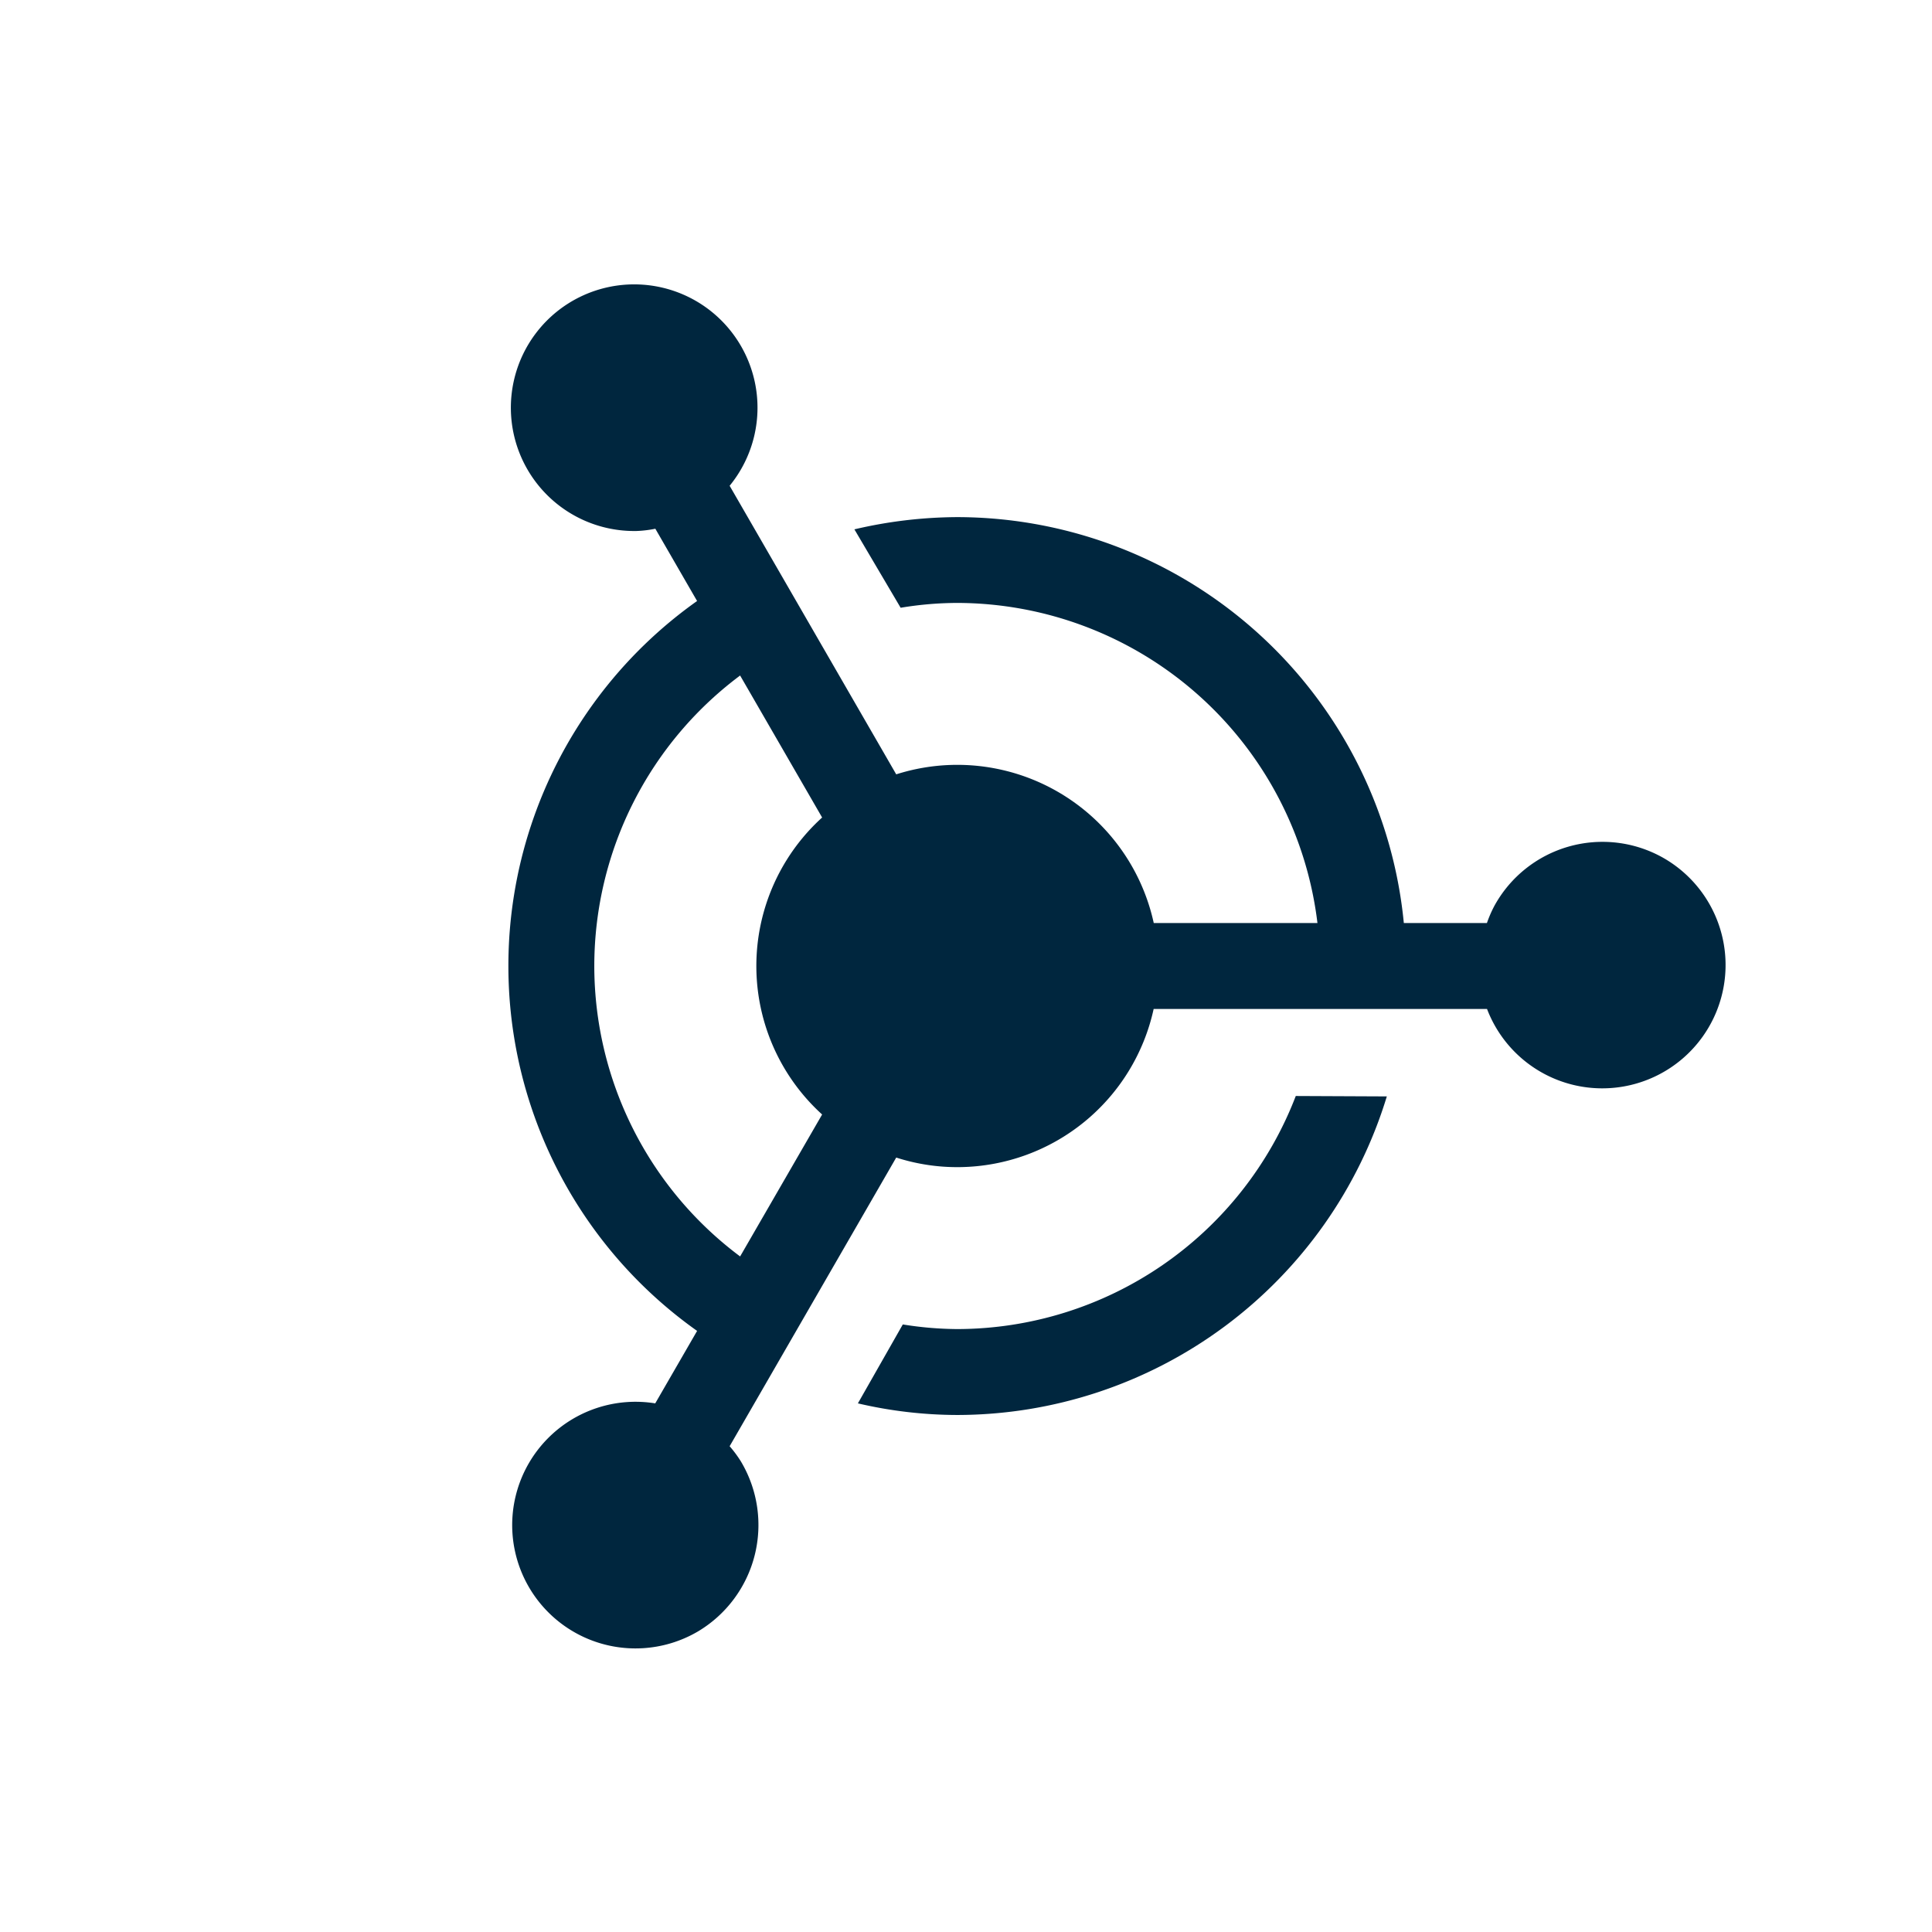
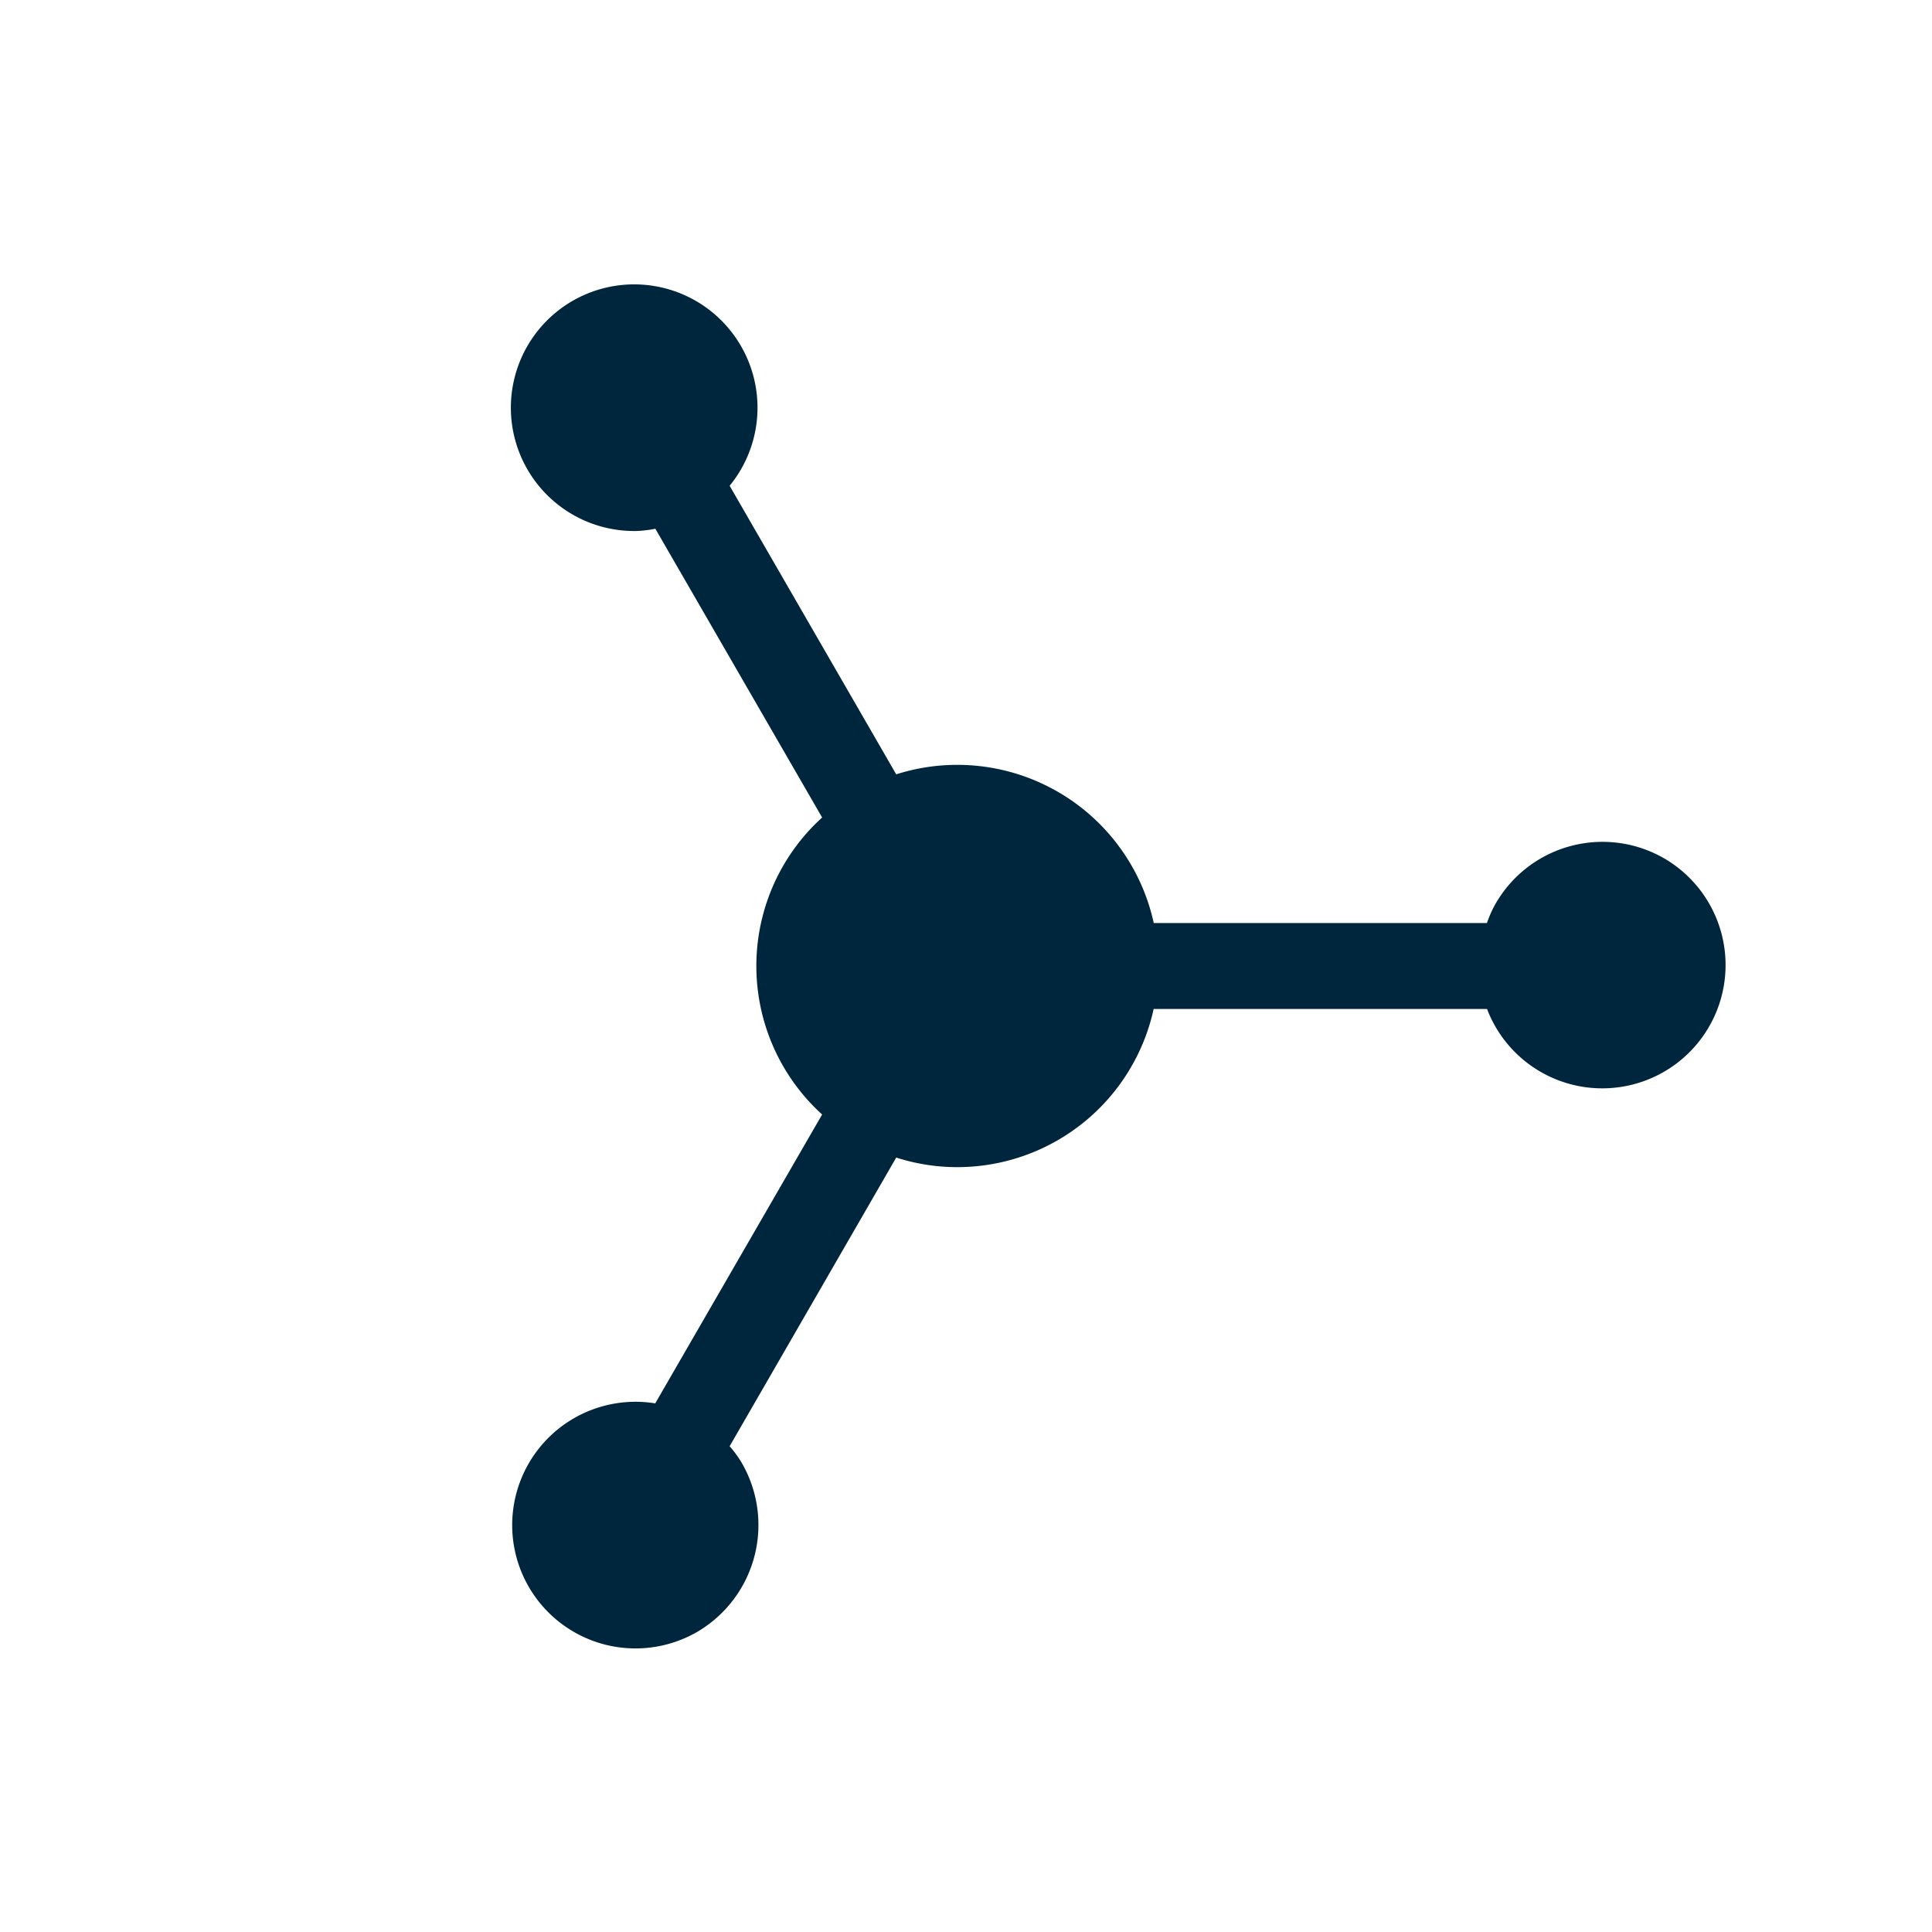
<svg xmlns="http://www.w3.org/2000/svg" viewBox="0 0 188 188">
  <defs>
    <style>
      .cls-2{fill:#00263e}
      @media (prefers-color-scheme: dark) {
        .cls-2 { fill: #fff }
      }
    </style>
  </defs>
-   <path fill="none" d="M0 0h188v188H0z" id="data__vis_bg" />
-   <path class="cls-2" d="M57.83 94a35.28 35.28 0 0114.48-28.48l-4.26-7.19a43.52 43.52 0 000 71.33l4.17-7.25A35.29 35.29 0 0157.83 94zm68.26 12.65a35.35 35.35 0 01-32.95 22.68 34.33 34.33 0 01-5.29-.45l-4.37 7.68a42.84 42.84 0 009.66 1.13 43.76 43.76 0 0041.81-31zM93.14 50.32a44.45 44.45 0 00-10 1.19l4.5 7.63a33.92 33.92 0 015.47-.47 35.38 35.38 0 0135.12 31.42h8.4a43.72 43.72 0 00-43.49-39.77z" />
  <path class="cls-2" d="M161.82 83.46a12 12 0 00-16.4 4.68 11.85 11.85 0 00-.73 1.68h-32.42a19.57 19.57 0 00-25.06-14.47L71 47.27a12 12 0 10-9.06 4.4 11 11 0 001.83-.22L80 79.55a19.51 19.51 0 000 28.9l-16.24 28.11a12 12 0 104.18 22.18 12.06 12.06 0 004.15-16.54 11.66 11.66 0 00-1.09-1.47l16.21-28.09a19.32 19.32 0 006.25.93 19.56 19.56 0 0018.8-15.39h32.44a12 12 0 1017.12-14.72z" />
</svg>